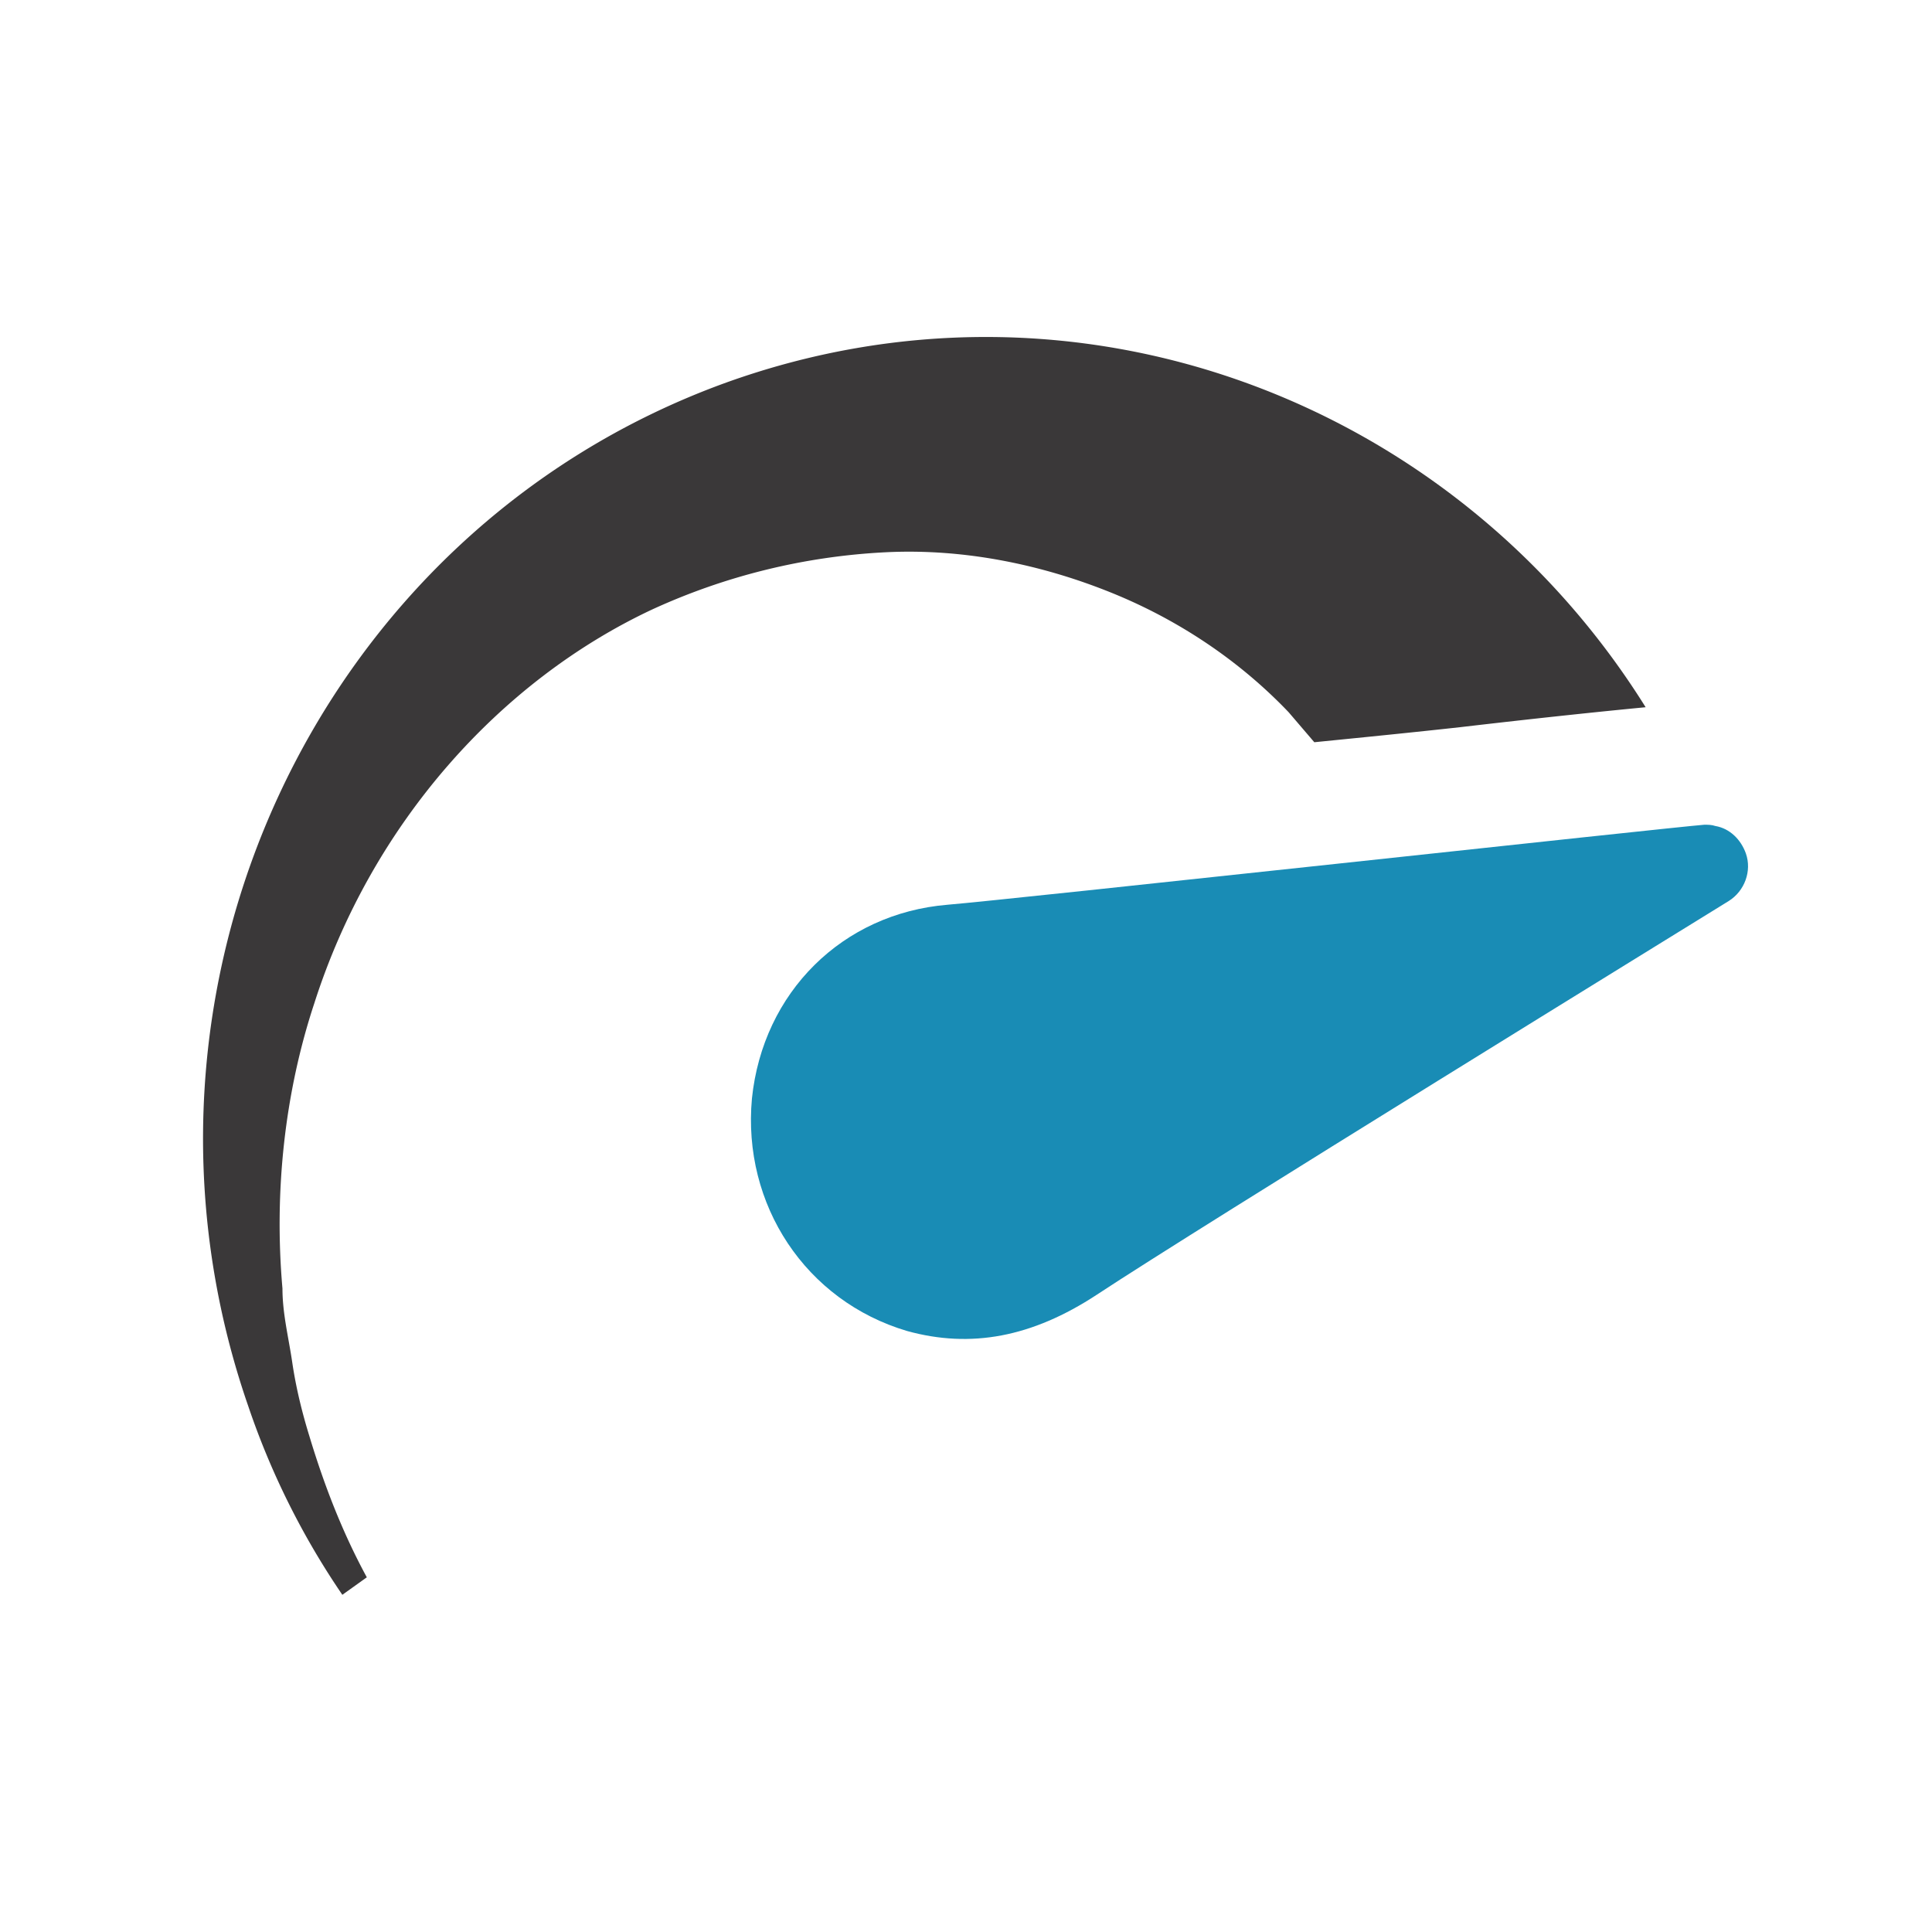
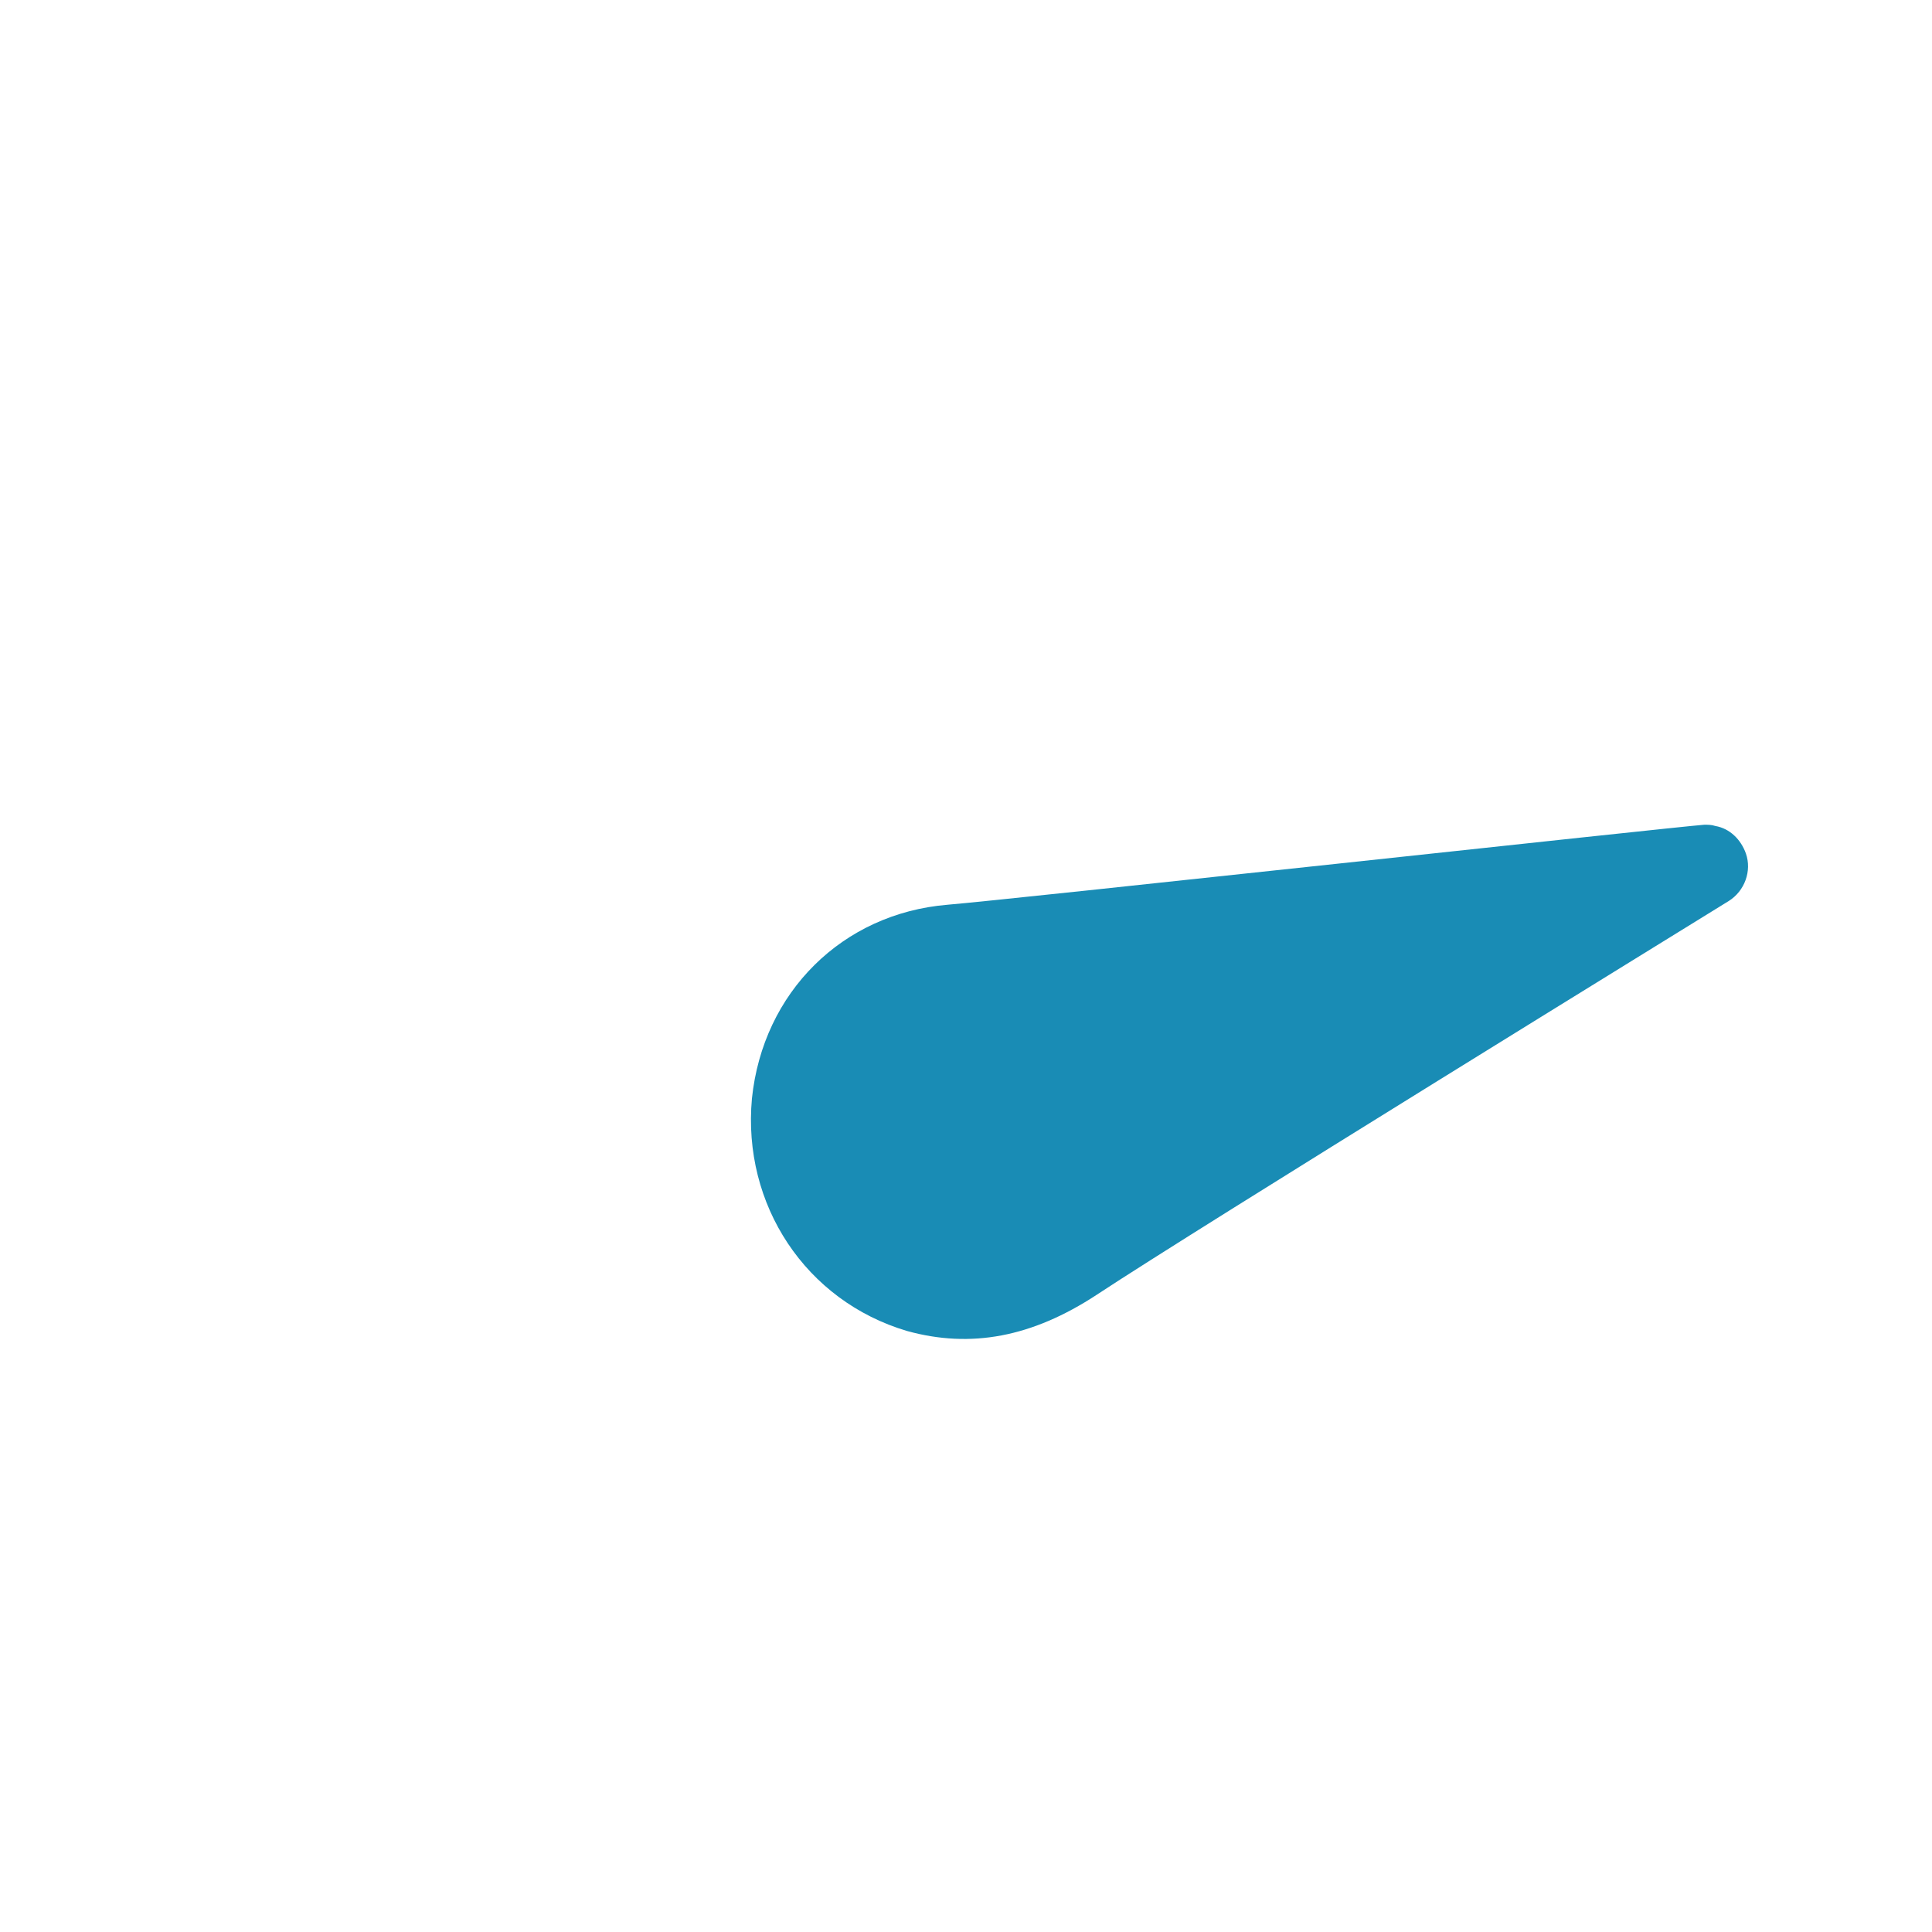
<svg xmlns="http://www.w3.org/2000/svg" width="100" height="100" viewBox="0 0 100 100">
  <g fill="none" fill-rule="nonzero">
-     <path fill="#3A3839" d="M85.178 36.606c-2.025.194-5.189.518-9.619 1.035-2.341.259-4.936.518-7.53.777L66.7 36.865c-2.531-2.653-5.695-4.789-9.24-6.212-3.543-1.424-7.53-2.265-11.58-2.07a32.866 32.866 0 0 0-12.15 2.976c-7.846 3.688-14.49 11.065-17.465 20.382-1.519 4.594-2.088 9.706-1.645 14.753 0 1.294.316 2.524.506 3.818s.506 2.588.886 3.817c.76 2.524 1.708 4.983 2.974 7.312l-1.266.906a40.074 40.074 0 0 1-4.872-9.77c-7.468-21.548 3.543-45.23 24.616-52.93 18.162-6.6 37.779.841 47.714 16.759z" />
    <path fill="#198CB5" d="M38.92 56.859c-.507 5.5 2.784 10.482 8.036 12.035 3.29.906 6.455.324 9.809-1.876 5.189-3.43 30.944-19.283 32.716-20.383.823-.517 1.203-1.553.886-2.459-.253-.711-.822-1.294-1.582-1.423-.19-.065-.38-.065-.57-.065-1.708.13-36.006 3.883-39.17 4.141-5.443.453-9.556 4.53-10.125 10.03z" />
  </g>
</svg>